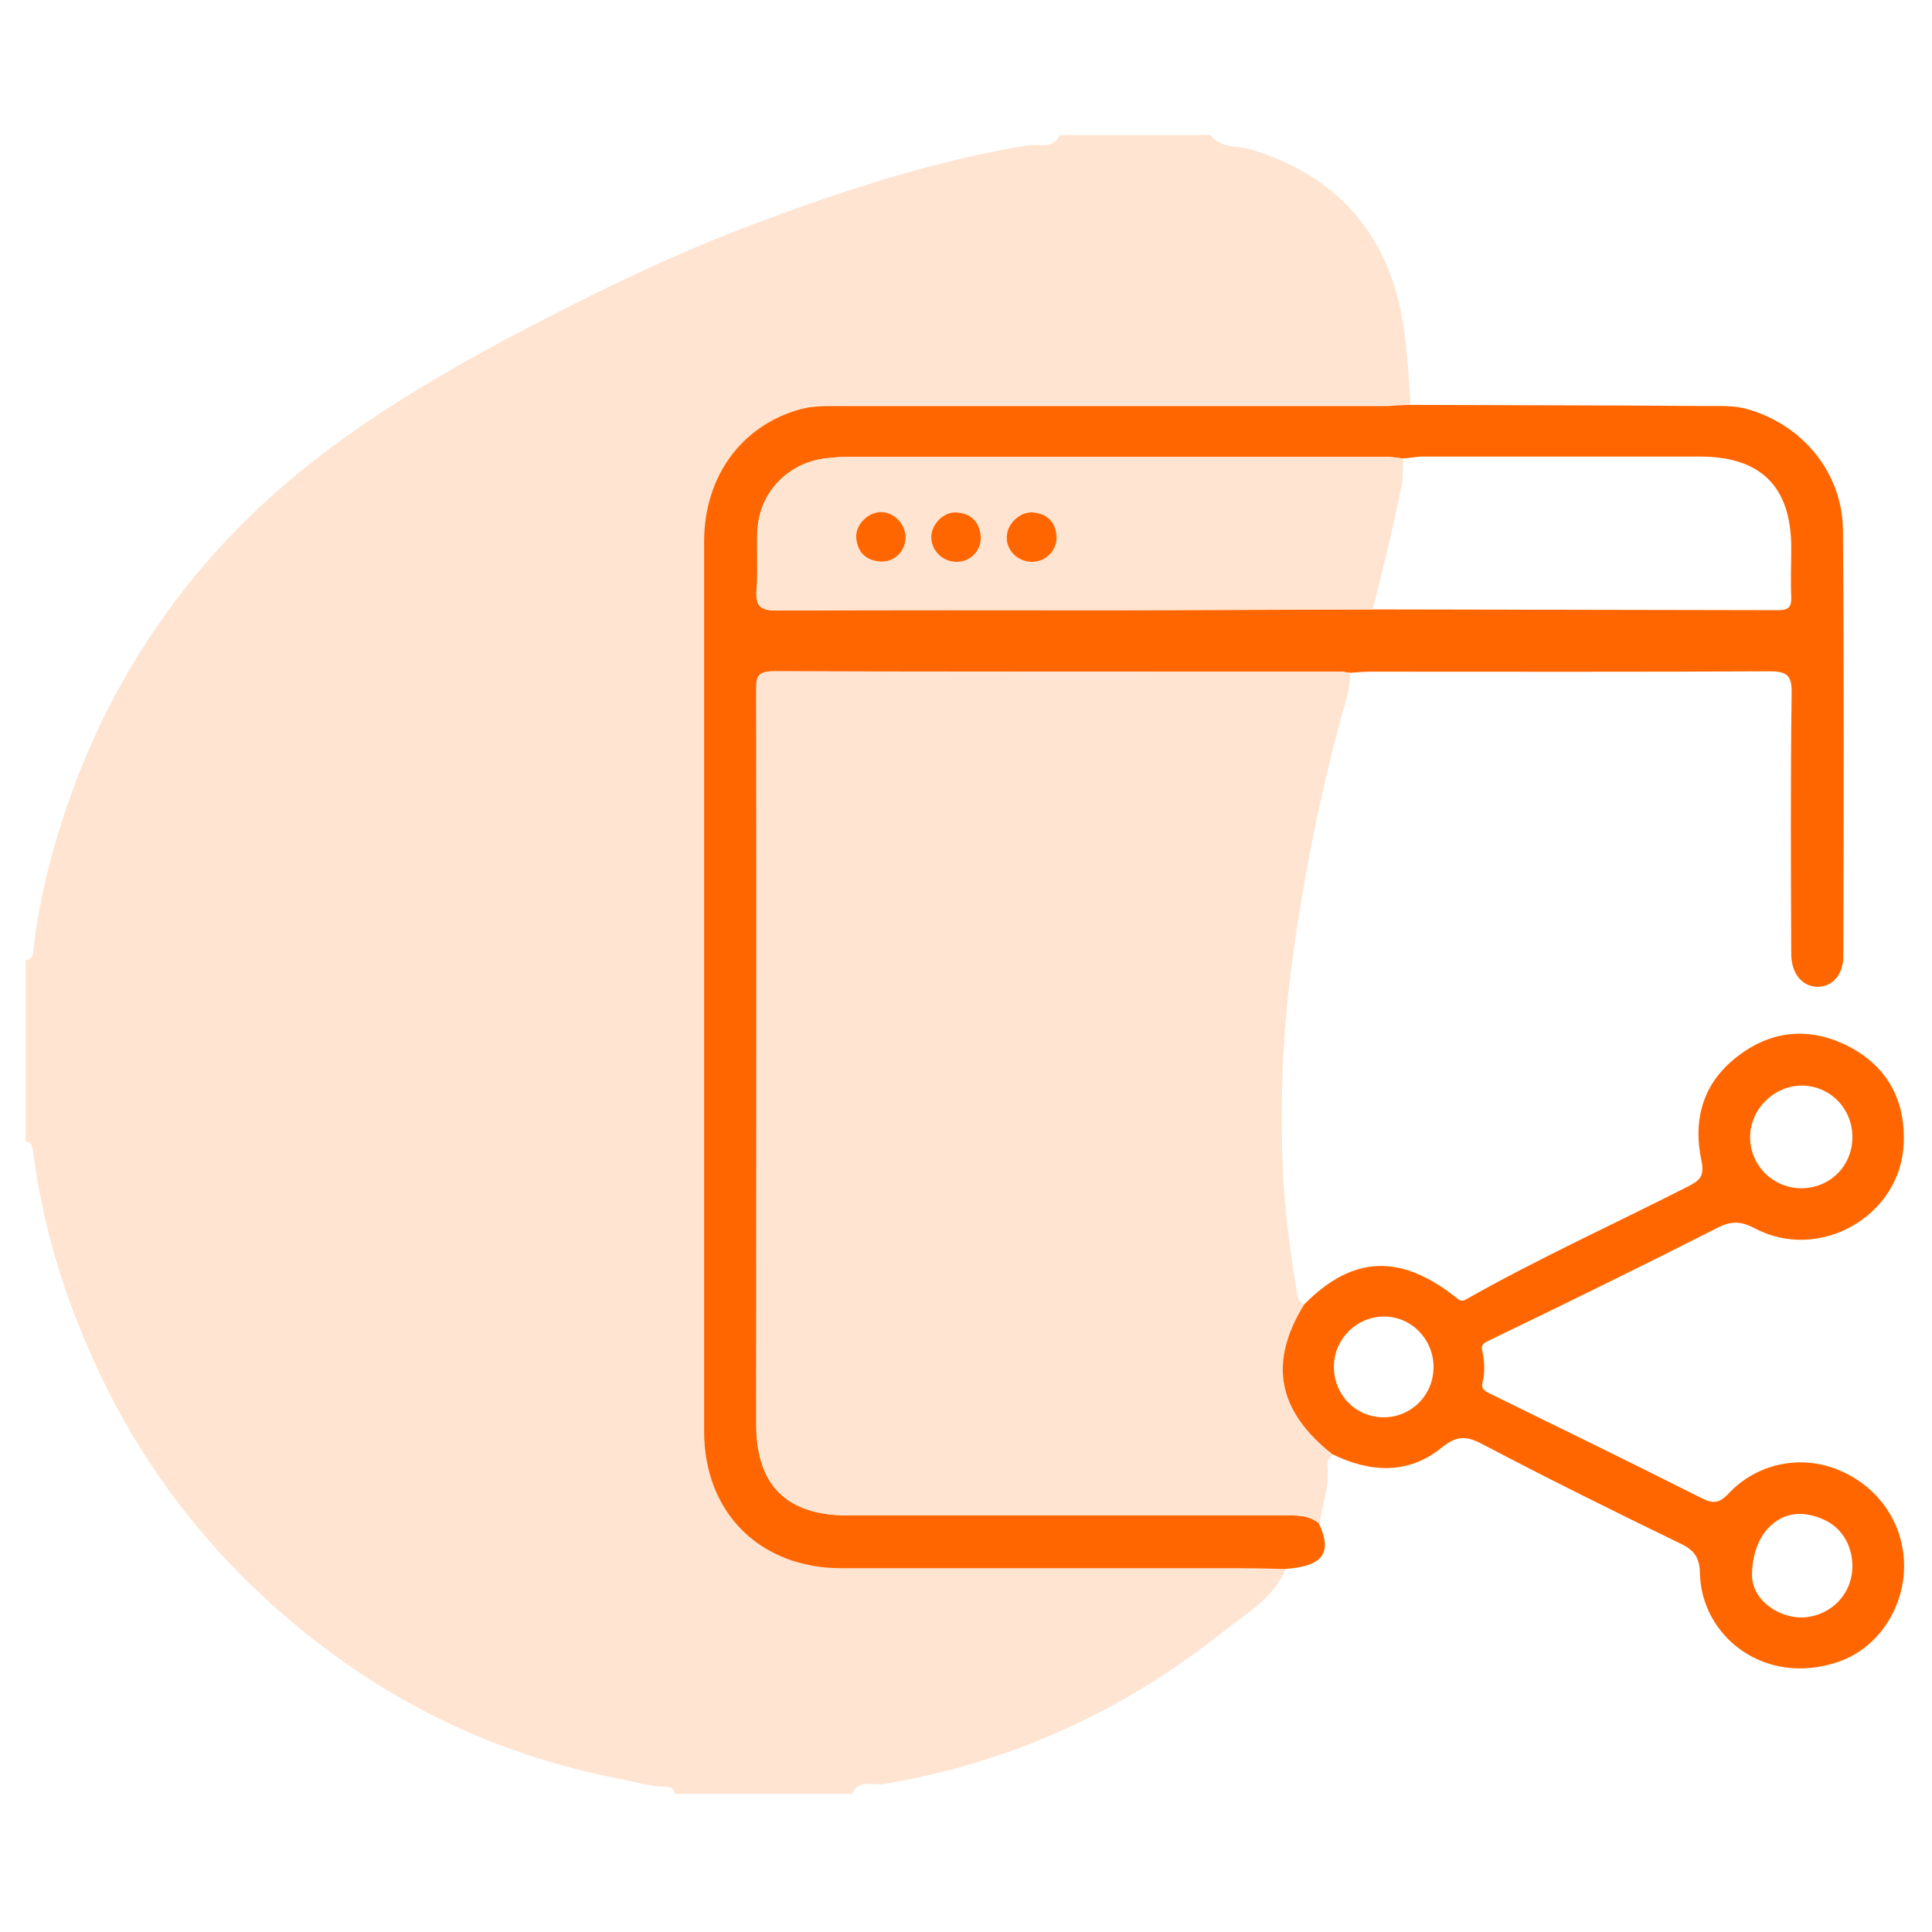
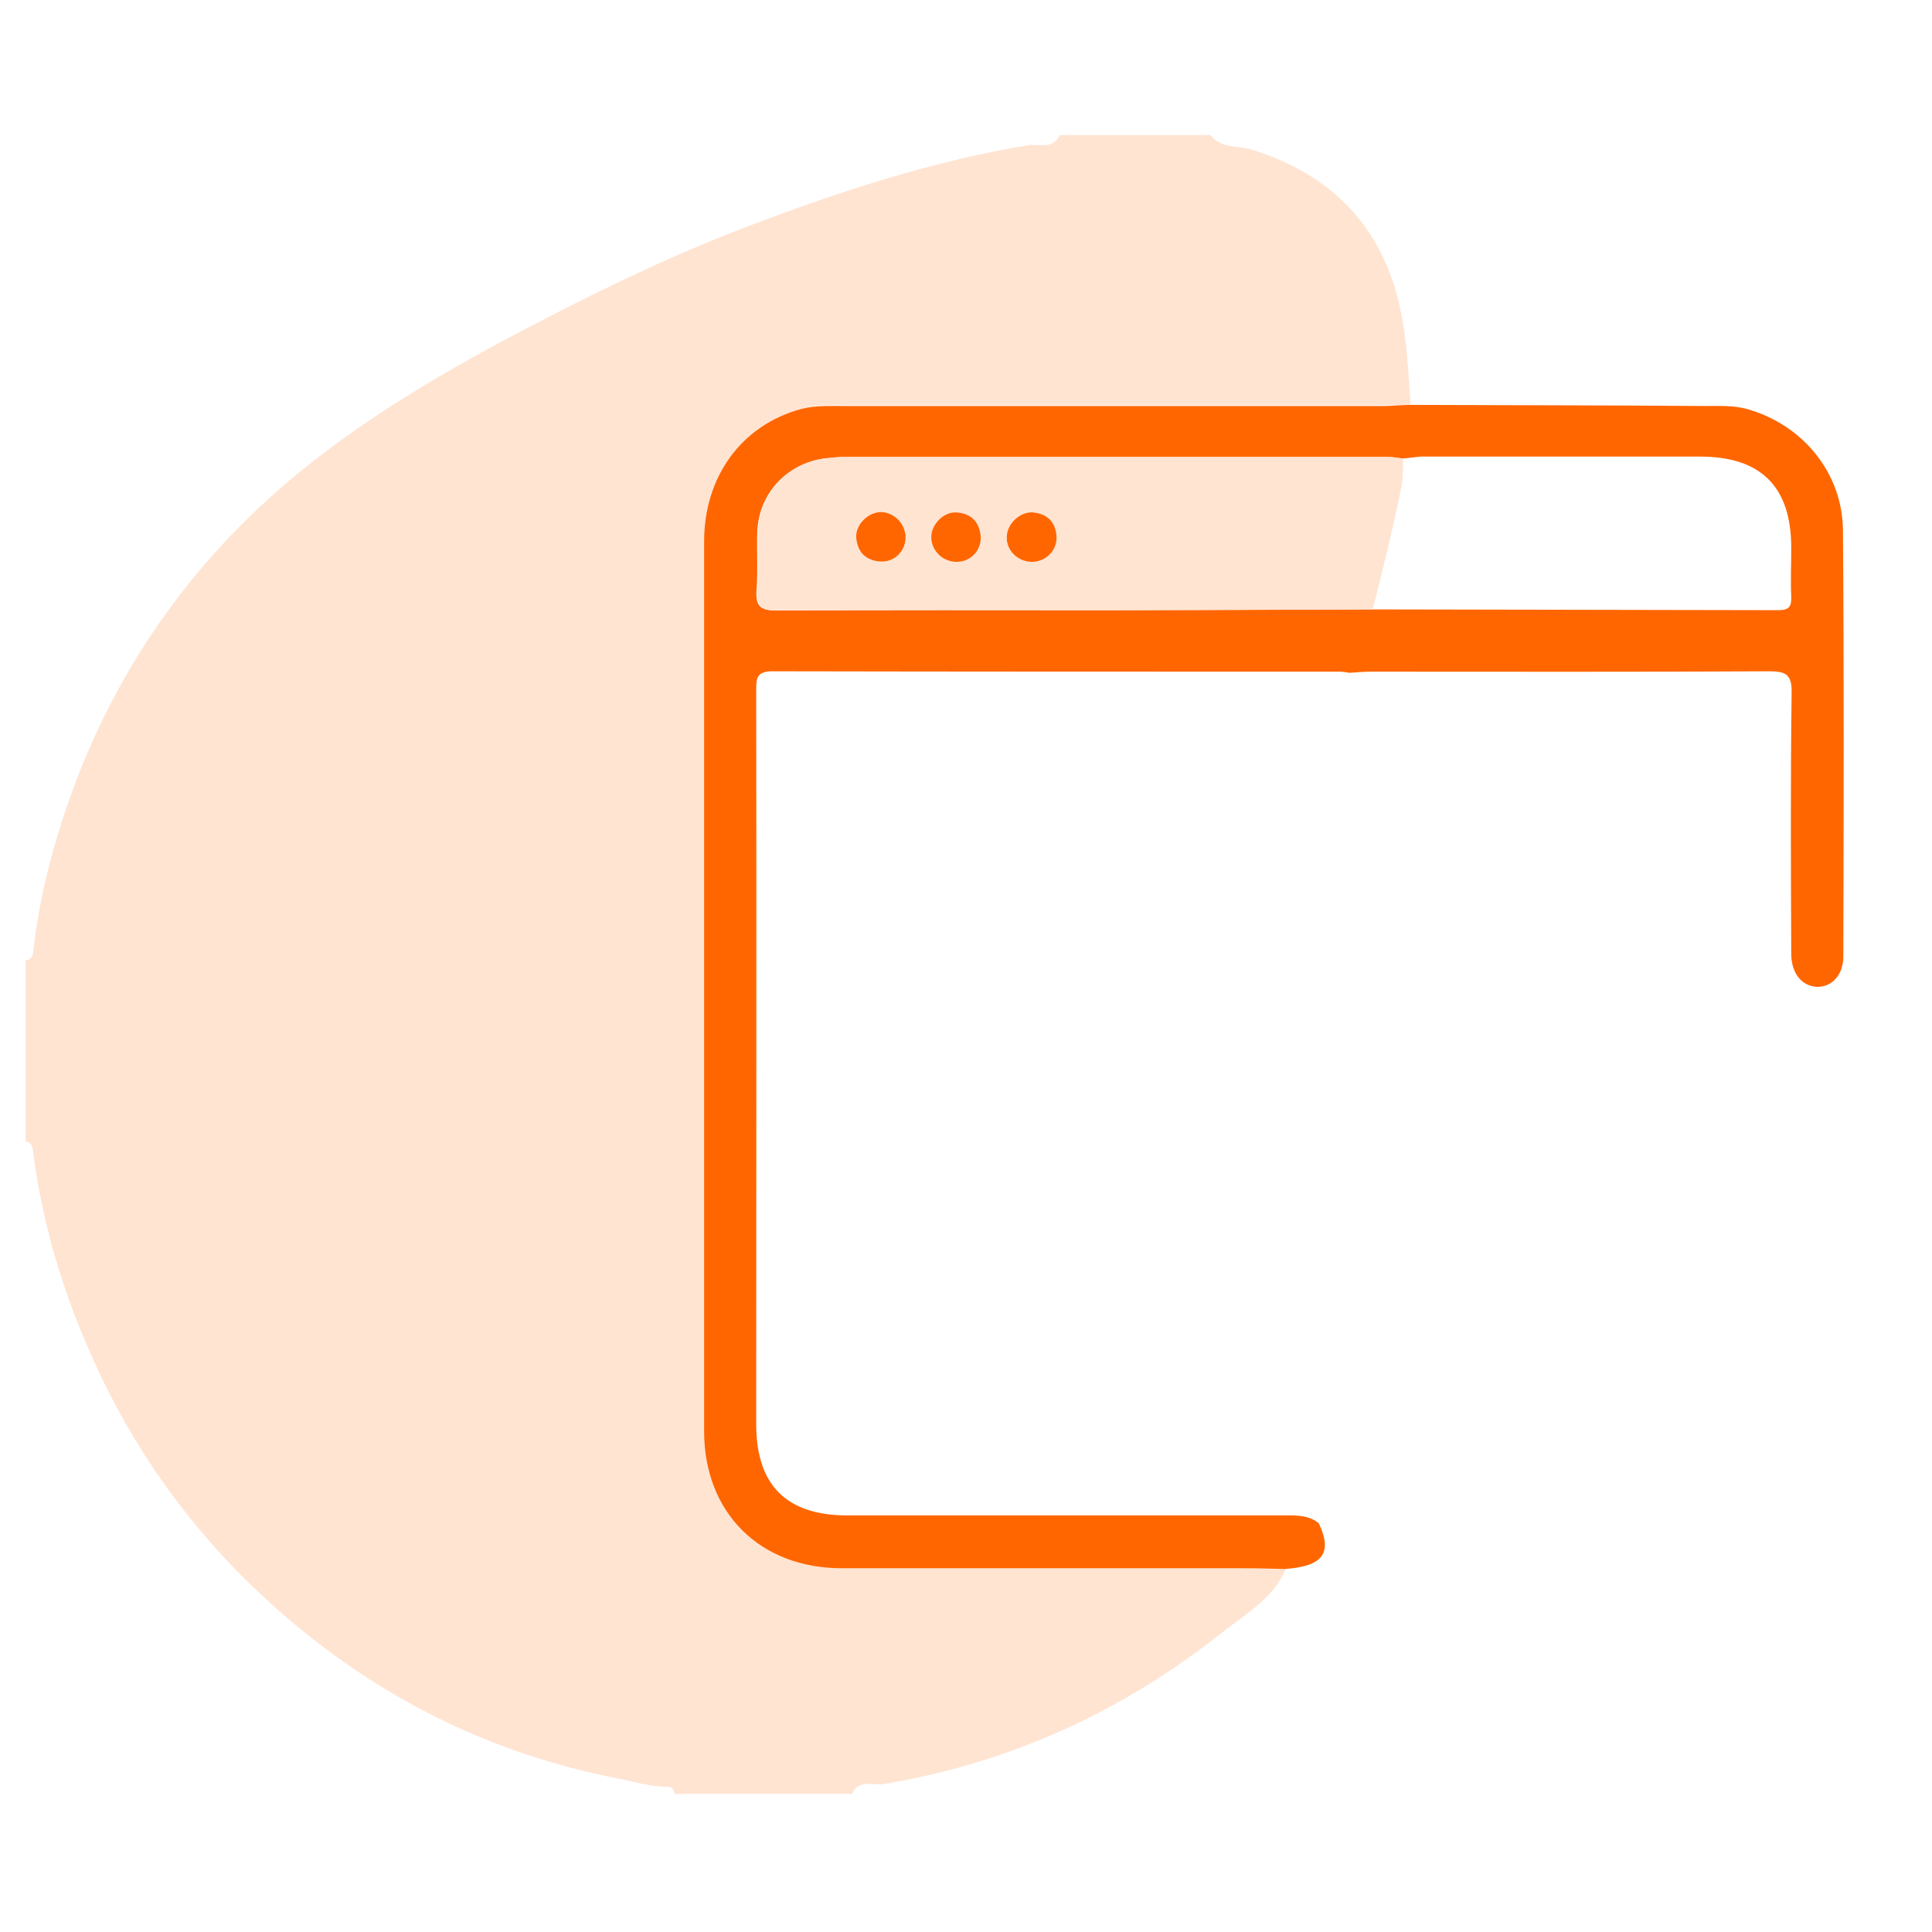
<svg xmlns="http://www.w3.org/2000/svg" version="1.1" id="Layer_1" x="0" y="0" viewBox="0 0 512 512" xml:space="preserve">
  <style>.st0{fill:#ffe4d2}.st1{fill:#f60}</style>
  <path class="st0" d="M280.8 35.8h40c2.8 3.7 7.4 2.7 11.1 3.9 16.7 5.3 29.2 15 36 31.6 4.7 11.6 5.1 23.8 5.9 35.9-2 .1-4 .2-6 .2H223.9c-3.8 0-7.6-.2-11.4.8-15.6 4.3-25.6 17.8-25.6 35.1v235.8c0 21.6 14.8 36.2 36.5 36.3h106.4c3.7 0 7.3.1 11 .2-3.2 7.9-10.4 11.9-16.5 16.7-26.6 21.2-56.5 34.9-90.2 40.5-2.6.4-6.6-1.4-8.3 2.6h-47c-.2-1.1-.7-1.9-1.9-1.9-4.4.1-8.5-1.3-12.7-2.1-34.4-6.6-64.6-21.8-90.7-44.9-20.6-18.2-36.8-39.9-48.3-65.1-8.2-17.9-13.9-36.5-16.4-56-.2-1.4-.3-2.7-2-2.9v-48c1.4-.2 1.9-1 2-2.4 1.7-15.2 5.7-29.9 11-44.2 13.2-35 34.9-63.9 64.5-86.7 18.7-14.4 39.3-26 60.3-36.8 18-9.3 36.4-18 55.4-25.1 23.6-8.9 47.5-16.7 72.5-20.8 2.6-.5 6.6 1.3 8.3-2.7z" />
  <path class="st1" d="M373.7 107.3c26.1.1 52.3.1 78.4.3 3.6 0 7.3-.2 10.9.8 14.6 4.1 25.3 16.8 25.4 32.2.3 37.6.2 75.2.1 112.9 0 4.9-3.1 8.2-7.1 8-3.9-.2-6.6-3.5-6.7-8.5-.1-23.1-.2-46.3.1-69.4.1-4.7-1.4-5.7-5.8-5.7-35.3.2-70.6.1-105.9.1-1.8 0-3.6.2-5.5.3-.8-.1-1.6-.3-2.5-.3-50.1 0-100.3 0-150.4-.1-4.3 0-4.3 2-4.3 5.1.1 64.8 0 129.6 0 194.4 0 16.2 8 24.2 24.2 24.2H341c3 0 6 0 8.5 2.1 3.7 7.9 1.1 11.4-9 12.1-3.7-.1-7.3-.2-11-.2H223.1c-21.7 0-36.5-14.7-36.5-36.3V143.5c0-17.3 10-30.8 25.6-35.1 3.8-1 7.6-.8 11.4-.8h143.9c2.3-.1 4.3-.3 6.2-.3zm-2 14.2c-1.3-.1-2.6-.4-3.9-.4H223.9c-1.8 0-3.7.2-5.5.4-9.9 1.4-17.2 9.2-17.7 19.2-.2 5.2.2 10.3-.2 15.5-.3 4.2.7 5.6 5.3 5.6 29.3-.2 58.6-.1 87.9-.1 23.3 0 46.6-.1 69.9-.2 35.9.1 71.9.1 107.8.2 2.7 0 3.4-1 3.3-3.5-.2-4.3 0-8.7 0-13 0-16.2-8-24.2-24.2-24.2h-73.9c-1.6.1-3.2.4-4.9.5z" />
-   <path class="st0" d="M349.7 403.7c-2.5-2.1-5.4-2.1-8.5-2.1H224.8c-16.2 0-24.2-8-24.2-24.2V183c0-3.1 0-5.1 4.3-5.1 50.1.2 100.3.1 150.4.1.8 0 1.6.2 2.5.3.1 4.4-1.5 8.5-2.6 12.6-5.5 20.6-9.7 41.5-12.6 62.7-2.5 18.1-3.4 36.3-2.7 54.6.4 11.7 2 23.4 3.9 34.9.2 1.3.9 2.1 2 2.7-9.6 15.4-7.3 28.3 7.4 39.8-1.3.8-1.5 2.1-1.4 3.4.6 4.9-1.4 9.7-2.1 14.7z" />
-   <path class="st1" d="M353.1 385.4c-14.6-11.5-17-24.4-7.4-39.8 12.8-12.9 25.4-13.4 40.1-1.8 1 .8 1.4 1.3 2.8.5 19.1-10.8 39.1-19.9 58.6-29.8 3.1-1.6 4.6-2.6 3.7-6.9-2.4-11.3.6-21.2 10.3-28.2 9-6.6 18.9-7.1 28.7-2.1 10.2 5.3 15.1 14.2 14.6 25.8-.8 19.2-22.4 31.5-39.5 22.4-3.6-1.9-6.2-2-9.9-.1-20.1 10.2-40.5 20.2-60.8 30-1.4.7-1.8 1.2-1.5 2.5.6 2.8.8 5.6.1 8.4-.4 1.6.2 2.1 1.7 2.9 18.8 9.2 37.6 18.4 56.3 27.8 3 1.5 4.6 1.5 7.1-1.1 7.6-8.2 19.4-10.5 29.3-6.3 10.7 4.4 17.4 14.4 17.3 25.7-.1 10.9-6.9 21.5-17.4 25.1-19.7 6.7-36.4-6.9-36.7-23.5-.1-4.1-1.5-6.1-5.1-7.8-17.5-8.5-34.9-17.1-52.2-26.2-4.3-2.3-6.9-2.7-11.1.7-8.8 7.2-18.9 6.7-29 1.8zm137.8-83.7c.2-7.6-5.6-13.8-13.1-14-7.3-.2-13.8 5.9-14 13.3-.2 7.5 5.7 13.7 13.3 13.9 7.6.1 13.6-5.6 13.8-13.2zm0 113.6c.1-5.4-2.6-10.3-7.4-12.5-4.9-2.3-10-2.3-14 1.3-3.9 3.4-5.2 8.8-5.2 13.5.1 6.6 7.5 11.6 14.2 11 7-.7 12.3-6.3 12.4-13.3zm-111-53c0-7.4-5.9-13.5-13.3-13.4-7.1.1-13 5.9-13.1 13.1-.1 7.5 5.6 13.5 13 13.6 7.4.1 13.4-5.8 13.4-13.3z" />
  <path class="st0" d="M363.8 161.5c-23.3.1-46.6.1-69.9.2-29.3 0-58.6-.1-87.9.1-4.6 0-5.6-1.4-5.3-5.6.4-5.1 0-10.3.2-15.5.5-10 7.8-17.9 17.7-19.2 1.8-.2 3.6-.4 5.5-.4H368c1.3 0 2.6.3 3.9.4-.2 2.5 0 4.9-.5 7.4-2.2 11-4.9 21.8-7.6 32.6zm-123.8-19c.1-3.7-2.9-6.8-6.5-6.8-3.4 0-6.9 3.3-6.6 6.7.3 3.8 2.4 6.1 6.3 6.4 3.7.3 6.7-2.6 6.8-6.3zm13.7 6.4c3.7-.1 6.6-3.2 6.3-6.9-.3-3.9-2.7-6-6.5-6.2-3.4-.2-6.7 3.3-6.6 6.7 0 3.6 3.1 6.5 6.8 6.4zm19.6 0c3.7.1 6.7-2.9 6.6-6.6-.1-3.9-2.4-6.1-6.2-6.5-3.4-.4-6.8 2.9-7 6.4 0 3.5 3 6.6 6.6 6.7z" />
  <path class="st1" d="M240 142.5c-.1 3.7-3.1 6.6-6.8 6.3-3.9-.3-6-2.6-6.3-6.4-.2-3.4 3.2-6.7 6.6-6.7 3.6.1 6.5 3.2 6.5 6.8zM253.7 148.9c-3.7.1-6.8-2.8-6.9-6.4-.1-3.4 3.2-6.9 6.6-6.7 3.8.2 6.1 2.3 6.5 6.2.3 3.7-2.5 6.8-6.2 6.9zM273.3 148.9c-3.7-.1-6.7-3.2-6.5-6.7.1-3.5 3.6-6.7 7-6.4 3.8.4 6 2.6 6.2 6.5.1 3.7-3 6.7-6.7 6.6z" />
</svg>